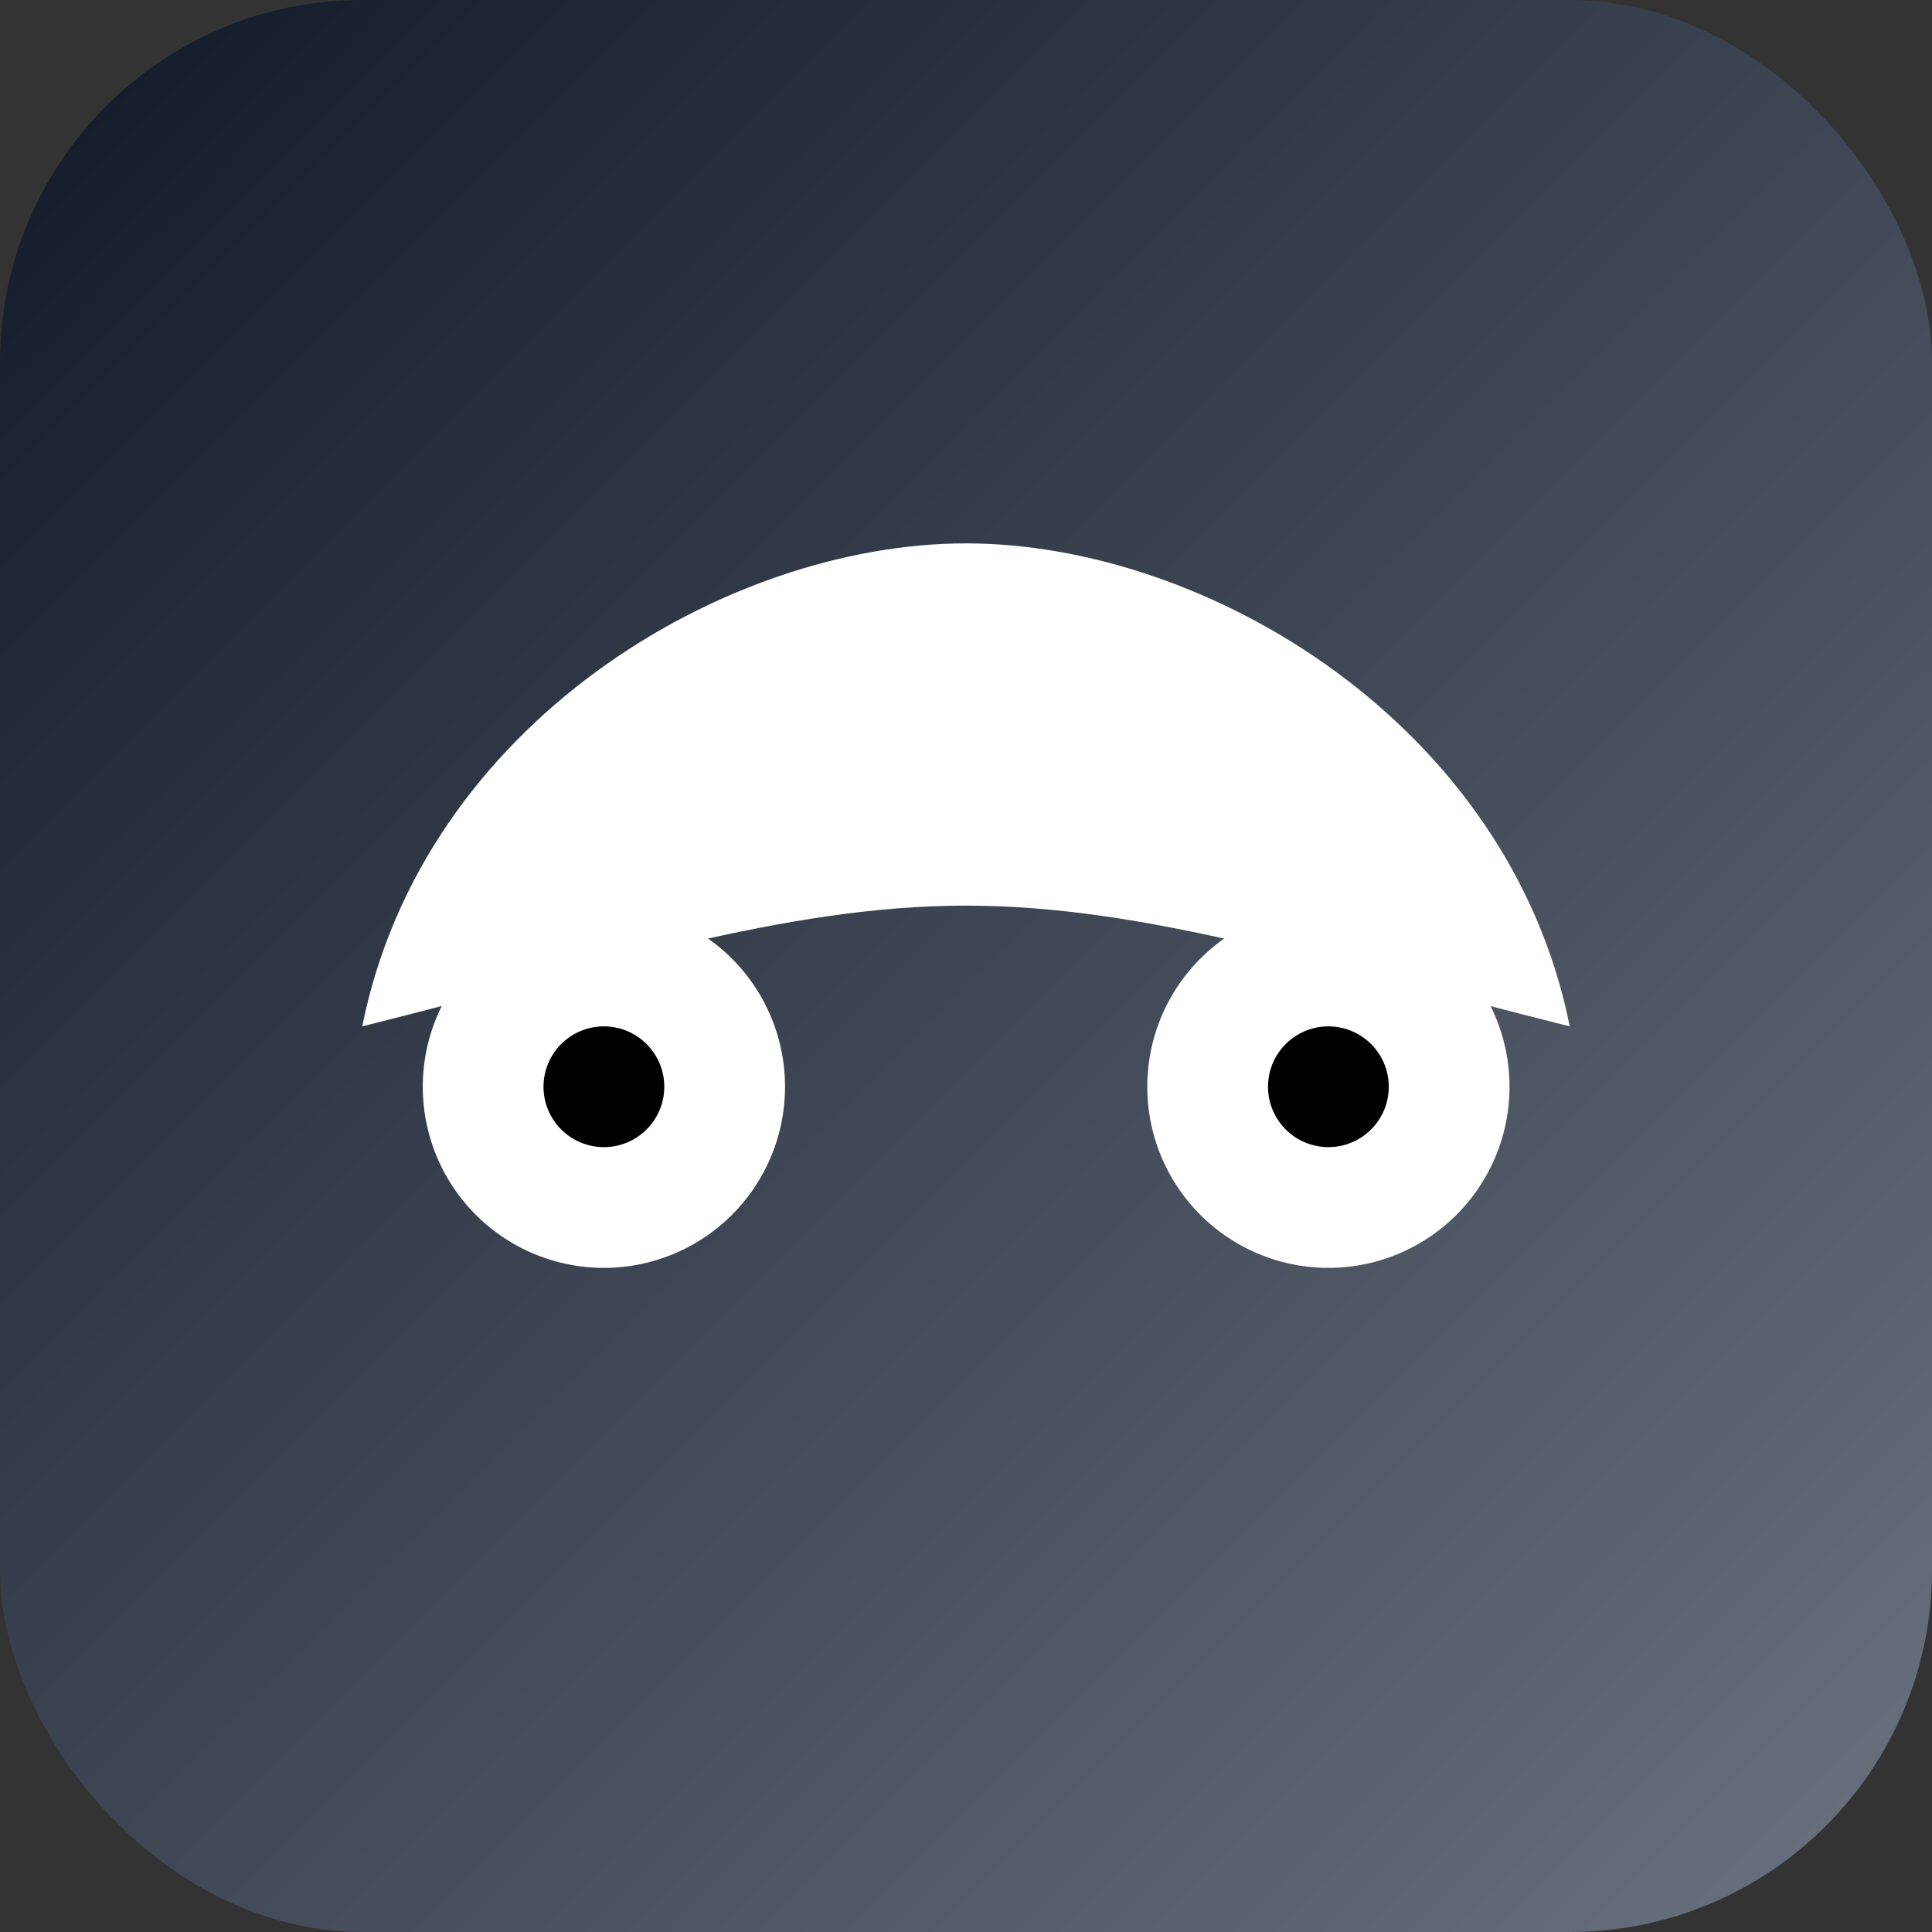
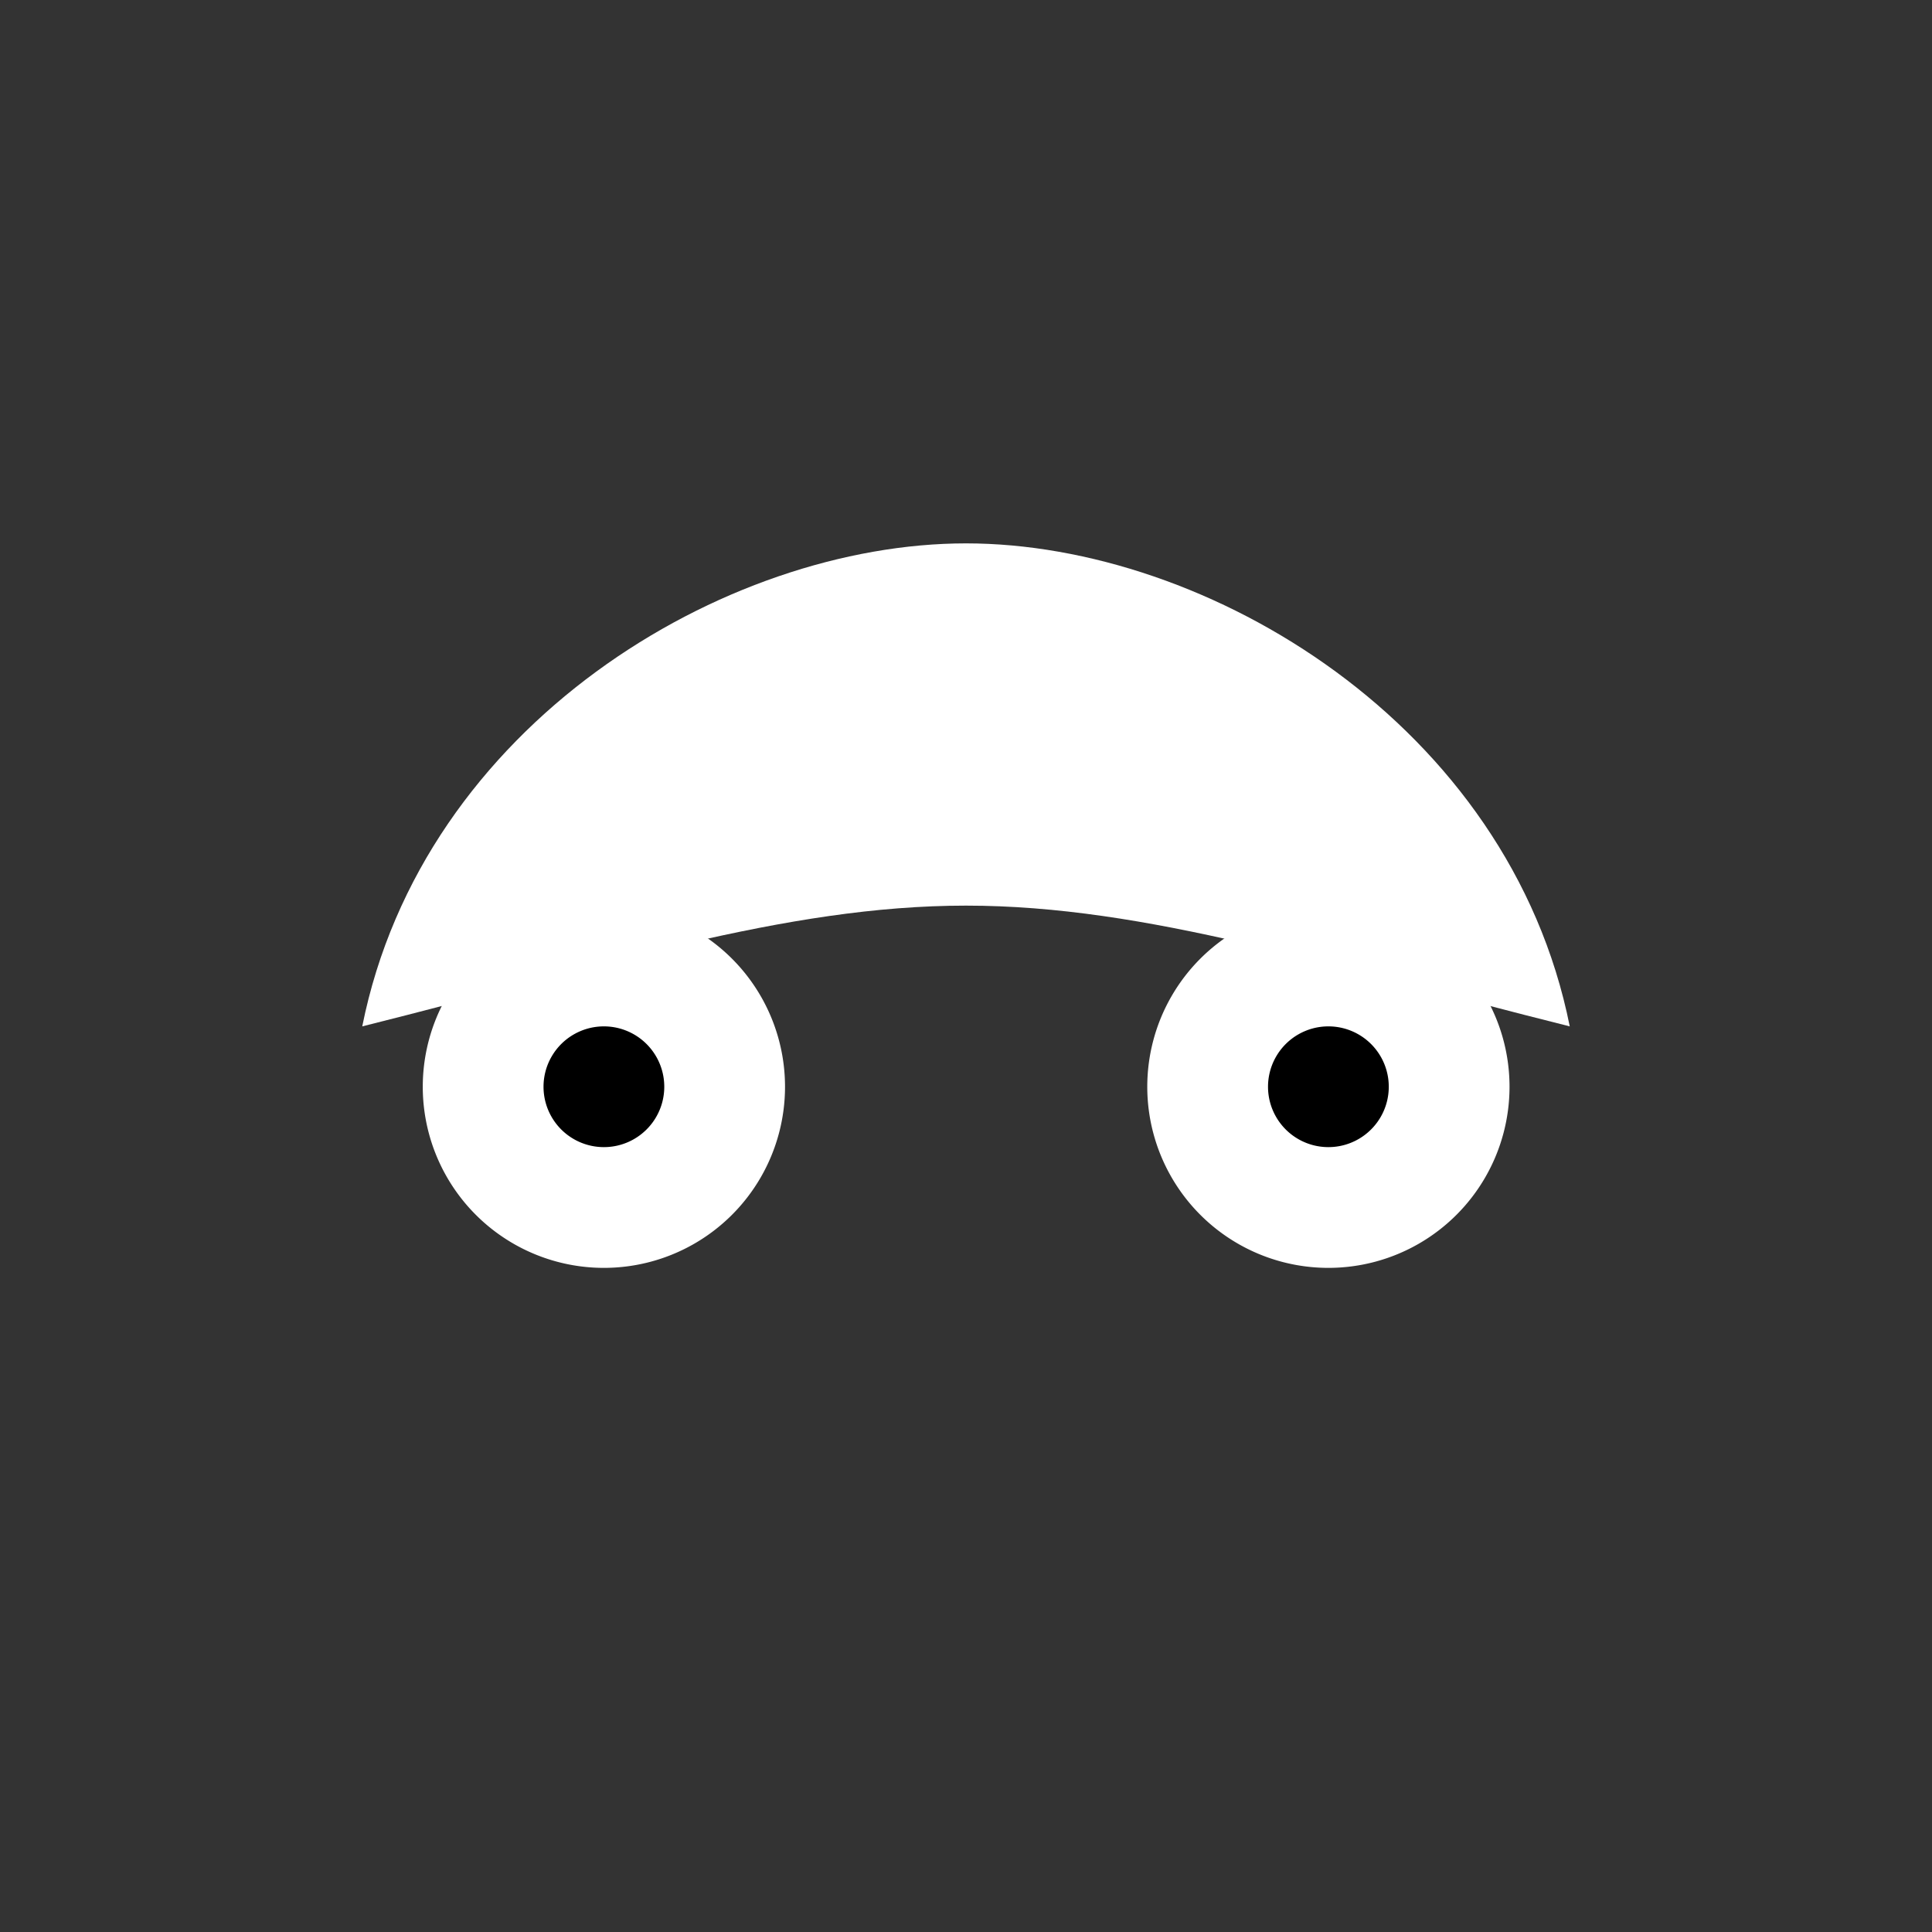
<svg xmlns="http://www.w3.org/2000/svg" viewBox="0 0 64 64">
  <rect x="0" y="0" width="64" height="64" fill="#333333" stroke="none" />
  <defs>
    <linearGradient id="g" x1="0" y1="0" x2="1" y2="1">
      <stop offset="0" stop-color="#111827" />
      <stop offset="1" stop-color="#6b7280" />
    </linearGradient>
  </defs>
-   <rect width="64" height="64" rx="12" fill="url(#g)" />
  <path d="M12 34c2-10 12-16 20-16s18 6 20 16c-8-2-14-4-20-4s-12 2-20 4z" fill="#fff" />
  <path d="M20 40a4 4 0 11.01 0M44 40a4 4 0 11.01 0" stroke="#fff" stroke-width="4" stroke-linecap="round" />
</svg>